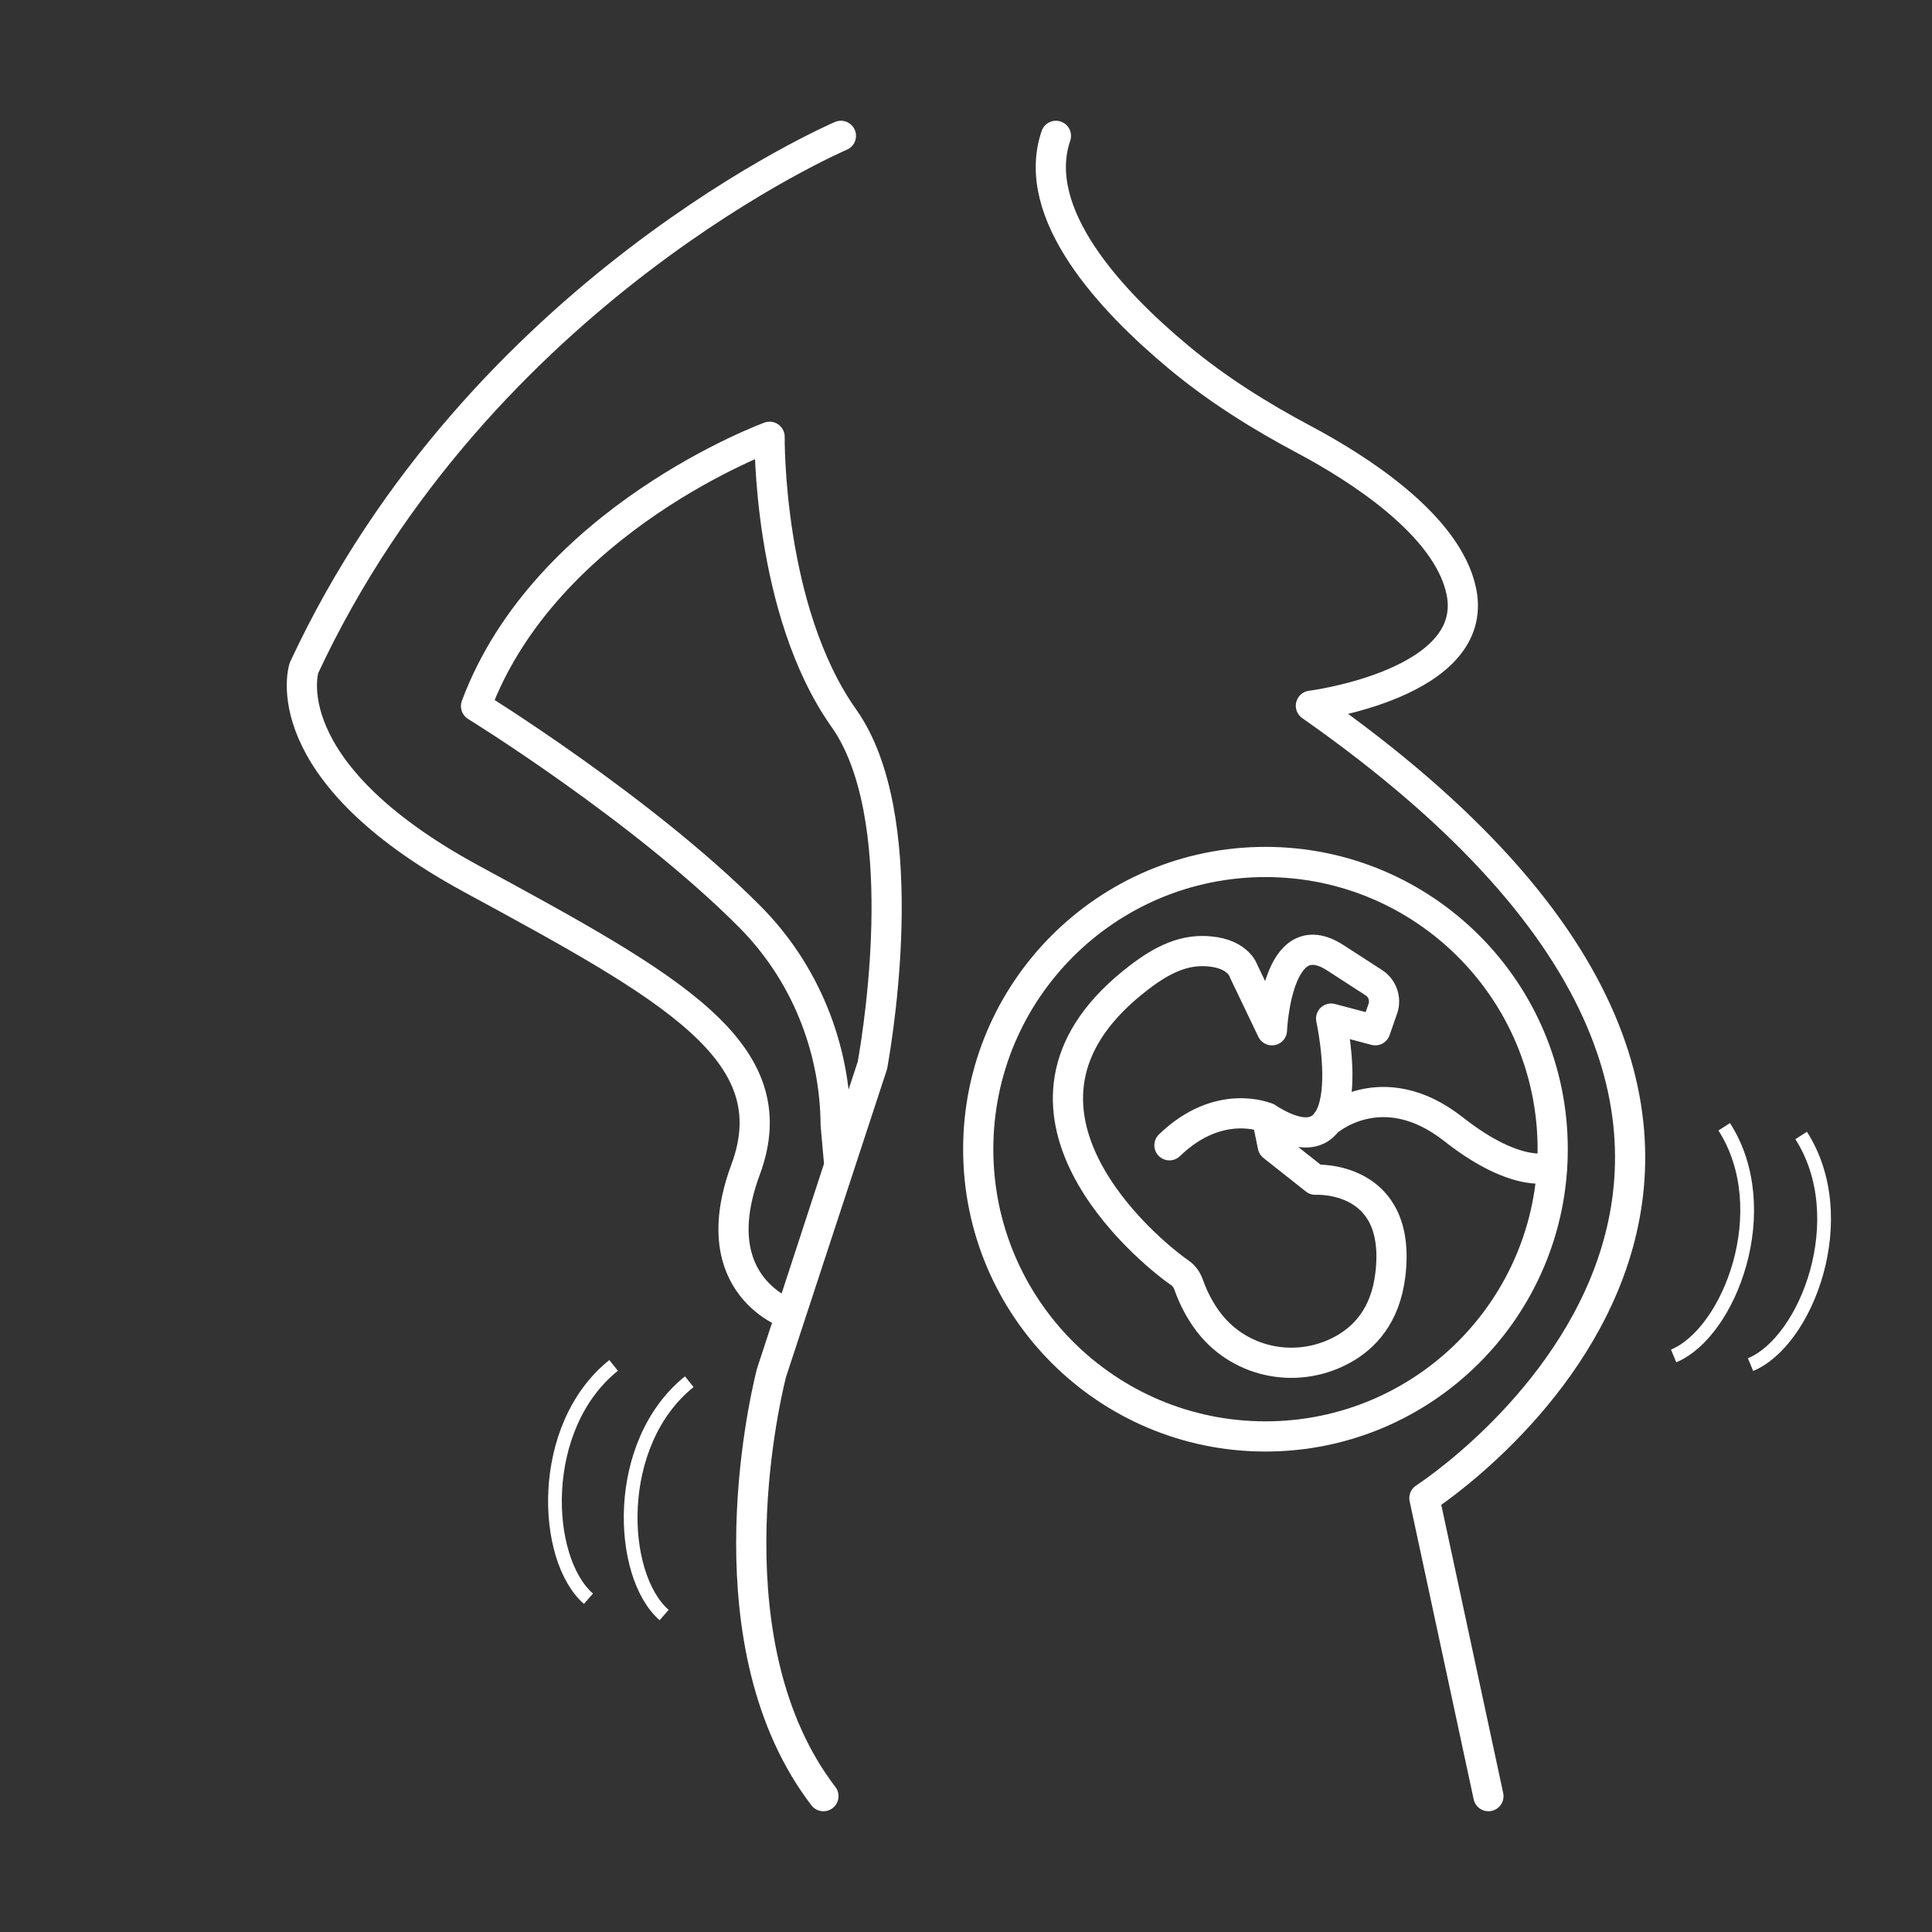
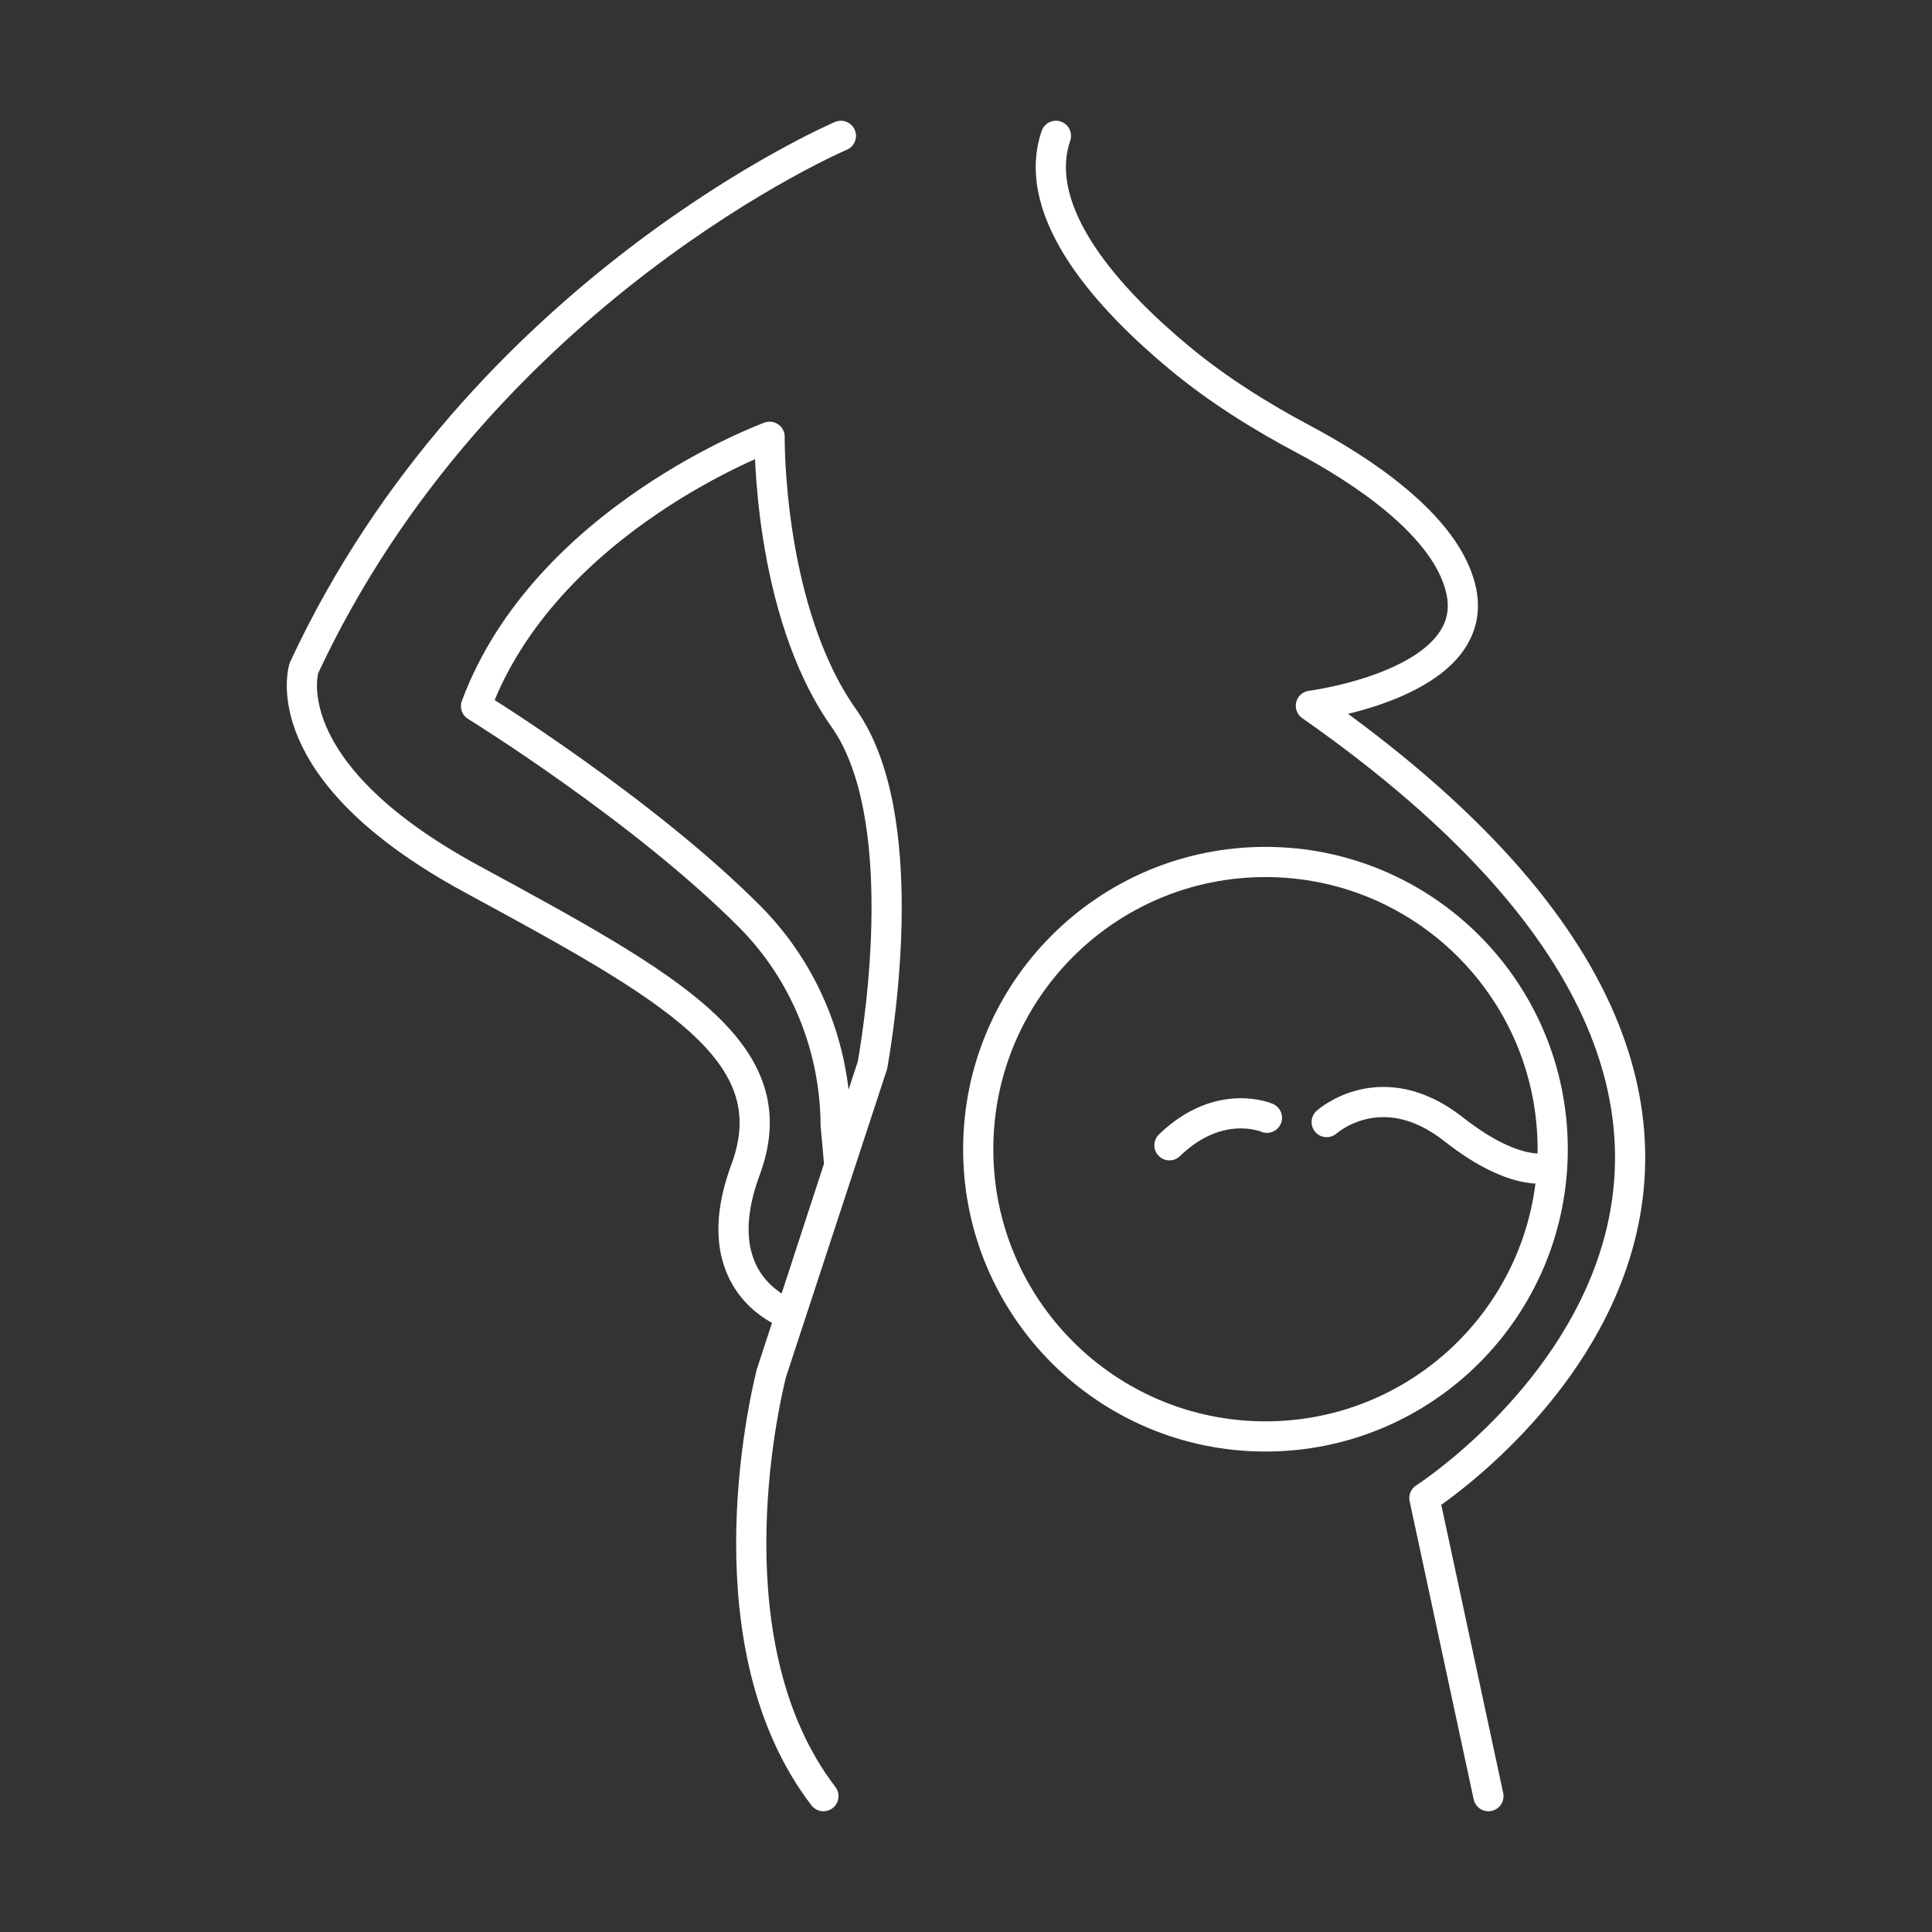
<svg xmlns="http://www.w3.org/2000/svg" width="64" height="64" viewBox="0 0 64 64" fill="none">
  <rect x="0" y="0" width="64" height="64" fill="#333333" stroke="none" />
  <path d="M49.306 59.5L47.185 49.627C47.185 49.627 64.781 38.333 43.425 23.379C43.425 23.379 49.039 22.663 48.41 19.596C47.957 17.384 44.955 15.494 43.2 14.561C41.741 13.785 40.336 12.907 39.065 11.851C36.783 9.956 34.106 7.072 34.979 4.5" stroke="white" stroke-miterlimit="10" stroke-linecap="round" stroke-linejoin="round" />
  <path d="M27.856 4.5C27.856 4.5 15.902 9.605 10.069 22.127C10.069 22.127 8.961 25.498 15.613 29.11C22.265 32.722 26.145 34.841 24.699 38.743C23.253 42.644 26.189 43.551 26.189 43.551L27.803 38.608L27.683 37.258C27.665 34.675 26.655 32.19 24.831 30.359C21.273 26.786 15.769 23.391 15.769 23.391C18.083 17.178 25.494 14.469 25.494 14.469C25.494 14.469 25.422 20.213 27.952 23.788C30.226 27 29.144 33.915 28.901 35.288L25.552 45.492C25.258 46.676 23.495 54.565 27.277 59.5" stroke="white" stroke-miterlimit="10" stroke-linecap="round" stroke-linejoin="round" />
-   <path d="M41.969 37.028L42.163 37.966L43.571 39.08C43.571 39.08 46.469 38.905 46.055 42.245C45.89 43.582 45.203 44.322 44.438 44.728C42.895 45.549 40.981 45.127 39.967 43.704C39.741 43.388 39.535 43.009 39.375 42.556C39.319 42.398 39.221 42.258 39.083 42.163C37.971 41.395 32.39 36.724 37.498 32.566C38.188 32.005 38.955 31.496 39.844 31.505C41.008 31.517 41.196 32.169 41.196 32.169L42.135 34.129C42.135 34.129 42.283 30.465 44.233 31.727L45.512 32.554C45.798 32.74 45.92 33.097 45.807 33.418L45.558 34.129L44.095 33.742C44.095 33.742 45.282 39.126 41.969 37.028Z" stroke="white" stroke-miterlimit="10" stroke-linecap="round" stroke-linejoin="round" />
  <path d="M41.969 37.028C41.969 37.028 40.396 36.337 38.739 37.939" stroke="white" stroke-miterlimit="10" stroke-linecap="round" stroke-linejoin="round" />
  <path d="M43.948 37.17C43.948 37.17 45.761 35.528 48.153 37.409C50.327 39.119 51.416 38.658 51.416 38.658" stroke="white" stroke-miterlimit="10" stroke-linecap="round" stroke-linejoin="round" />
  <path d="M41.92 47.584C47.175 47.584 51.435 43.324 51.435 38.069C51.435 32.814 47.175 28.554 41.92 28.554C36.665 28.554 32.405 32.814 32.405 38.069C32.405 43.324 36.665 47.584 41.92 47.584Z" stroke="white" stroke-miterlimit="10" />
-   <path d="M22 53.5C20.486 52.174 20.305 47.802 22.833 45.771" stroke="white" stroke-width="0.455" />
-   <path d="M19.493 52.96C17.978 51.634 17.798 47.261 20.326 45.231" stroke="white" stroke-width="0.455" />
-   <path d="M55.441 44.917C57.299 44.143 58.865 40.057 57.117 37.326" stroke="white" stroke-width="0.455" />
-   <path d="M57.989 45.205C59.848 44.431 61.414 40.345 59.665 37.614" stroke="white" stroke-width="0.455" />
</svg>